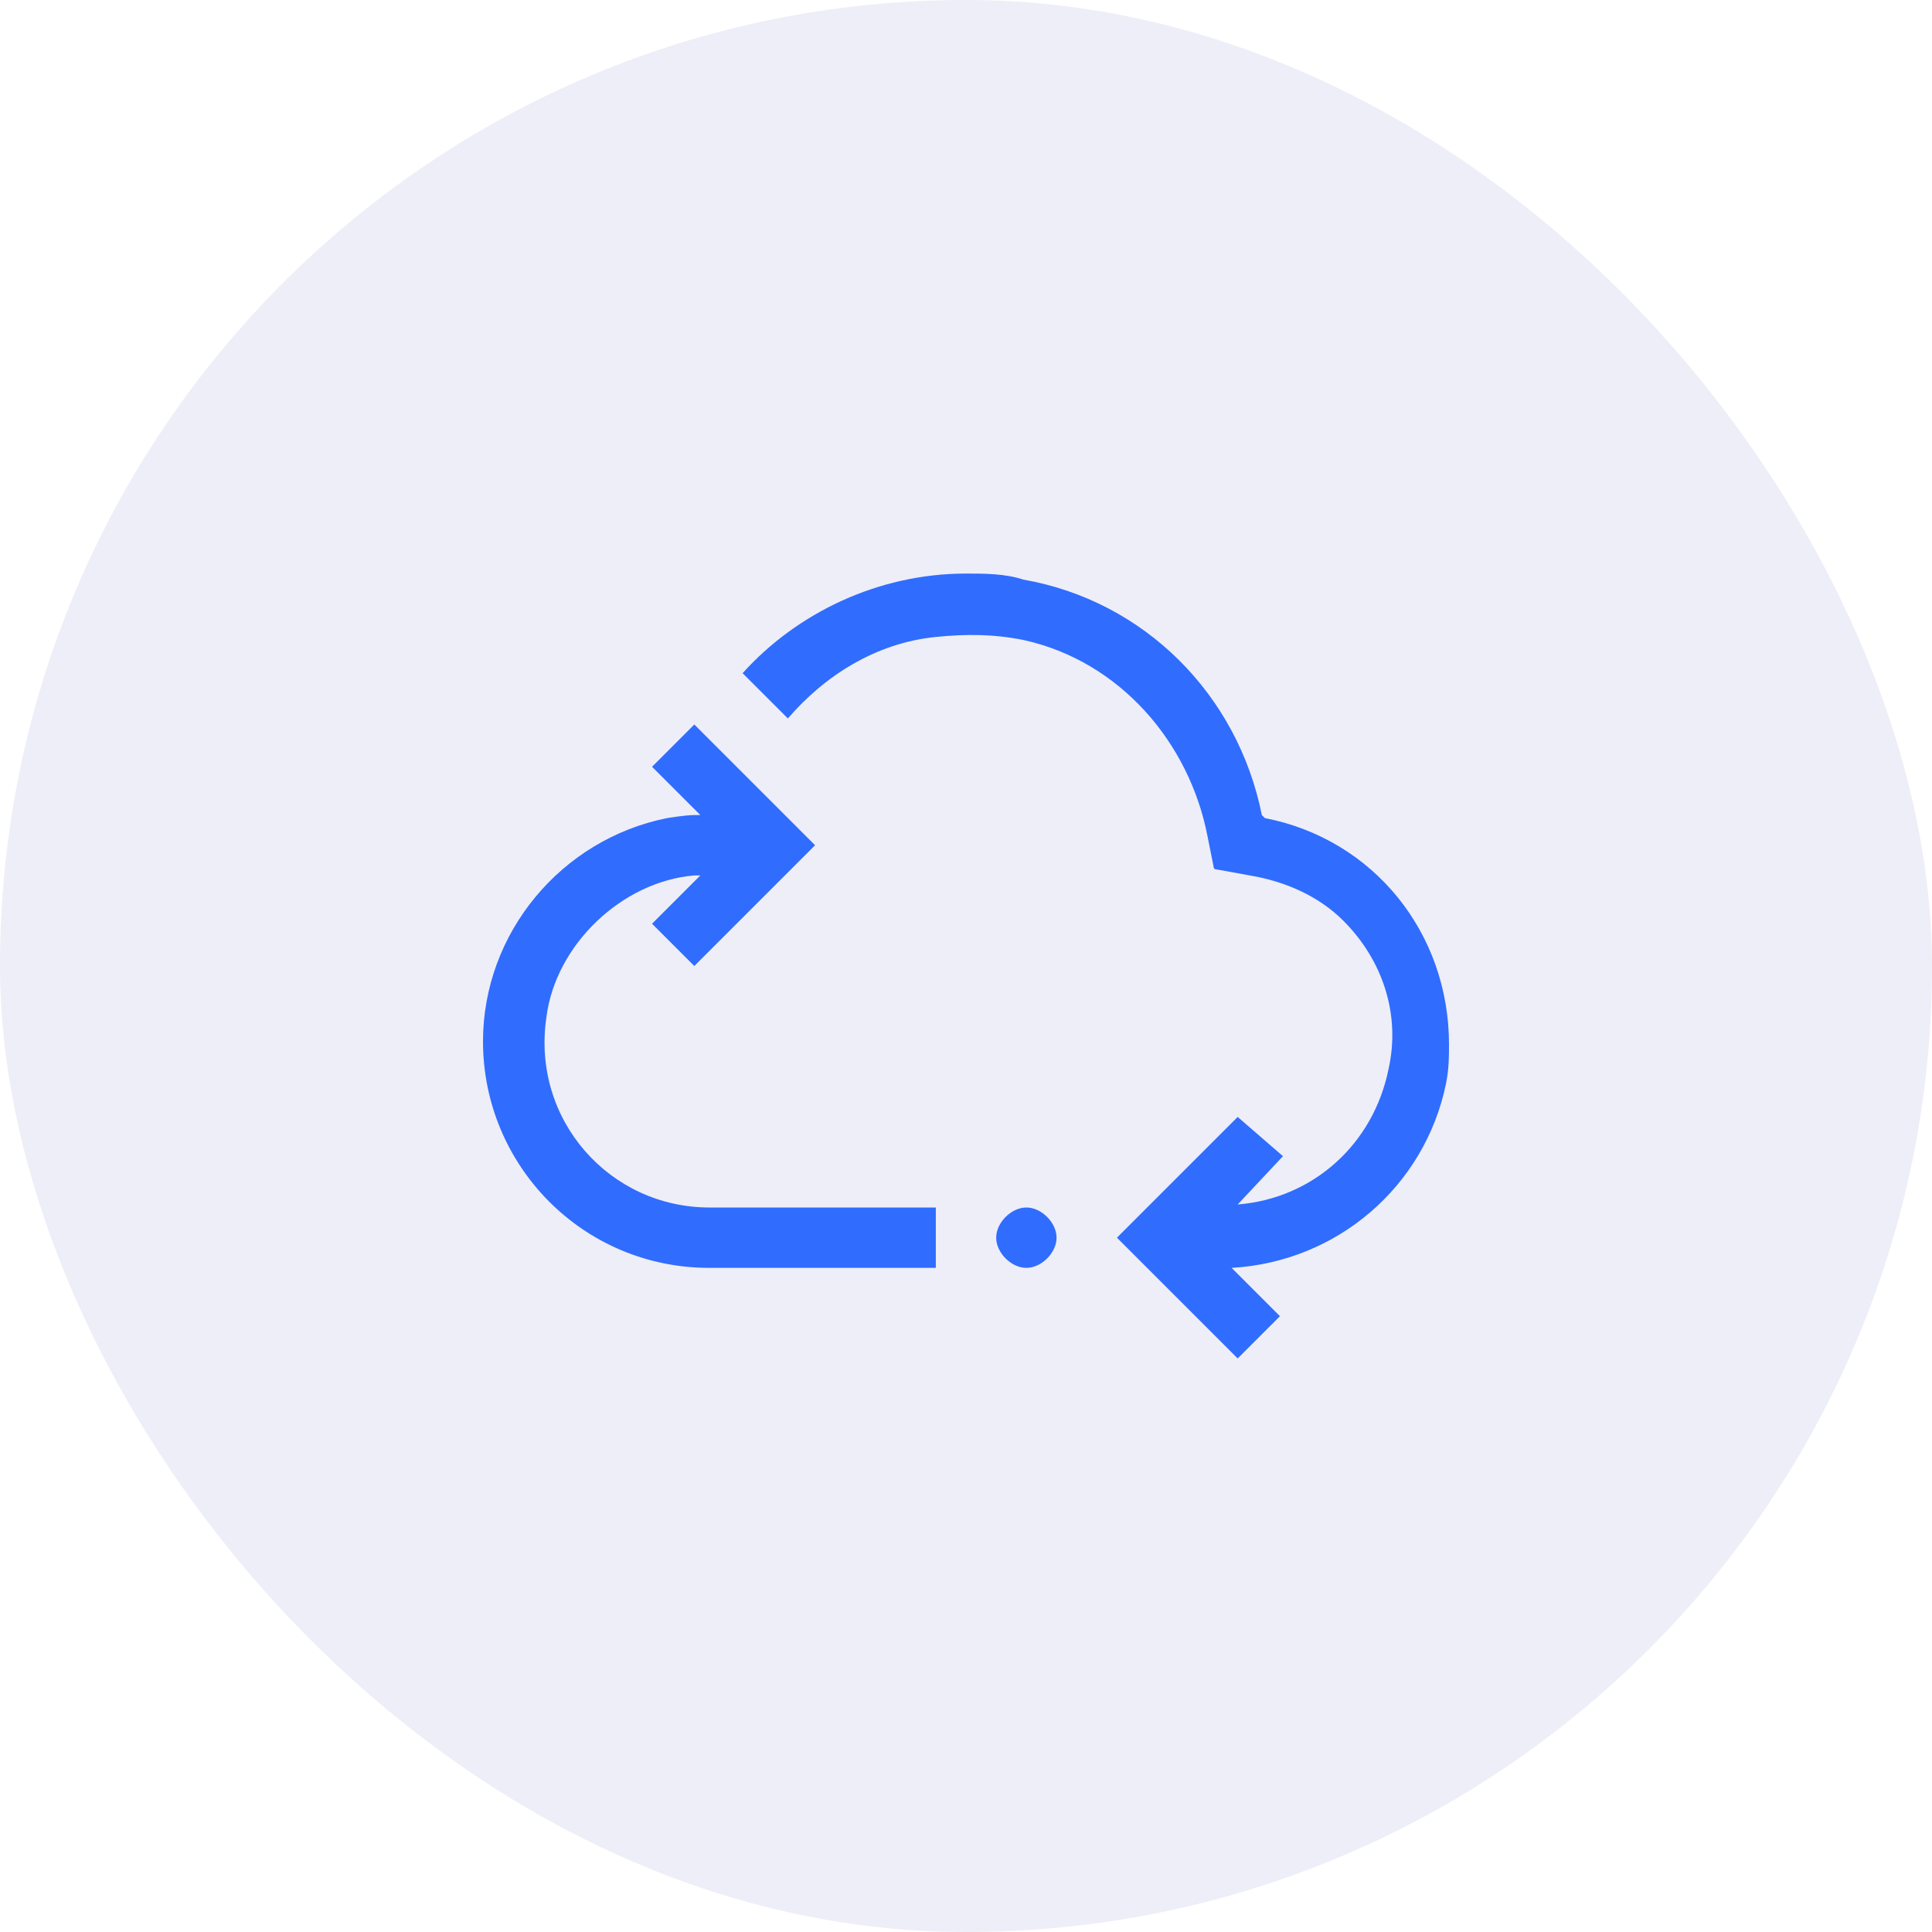
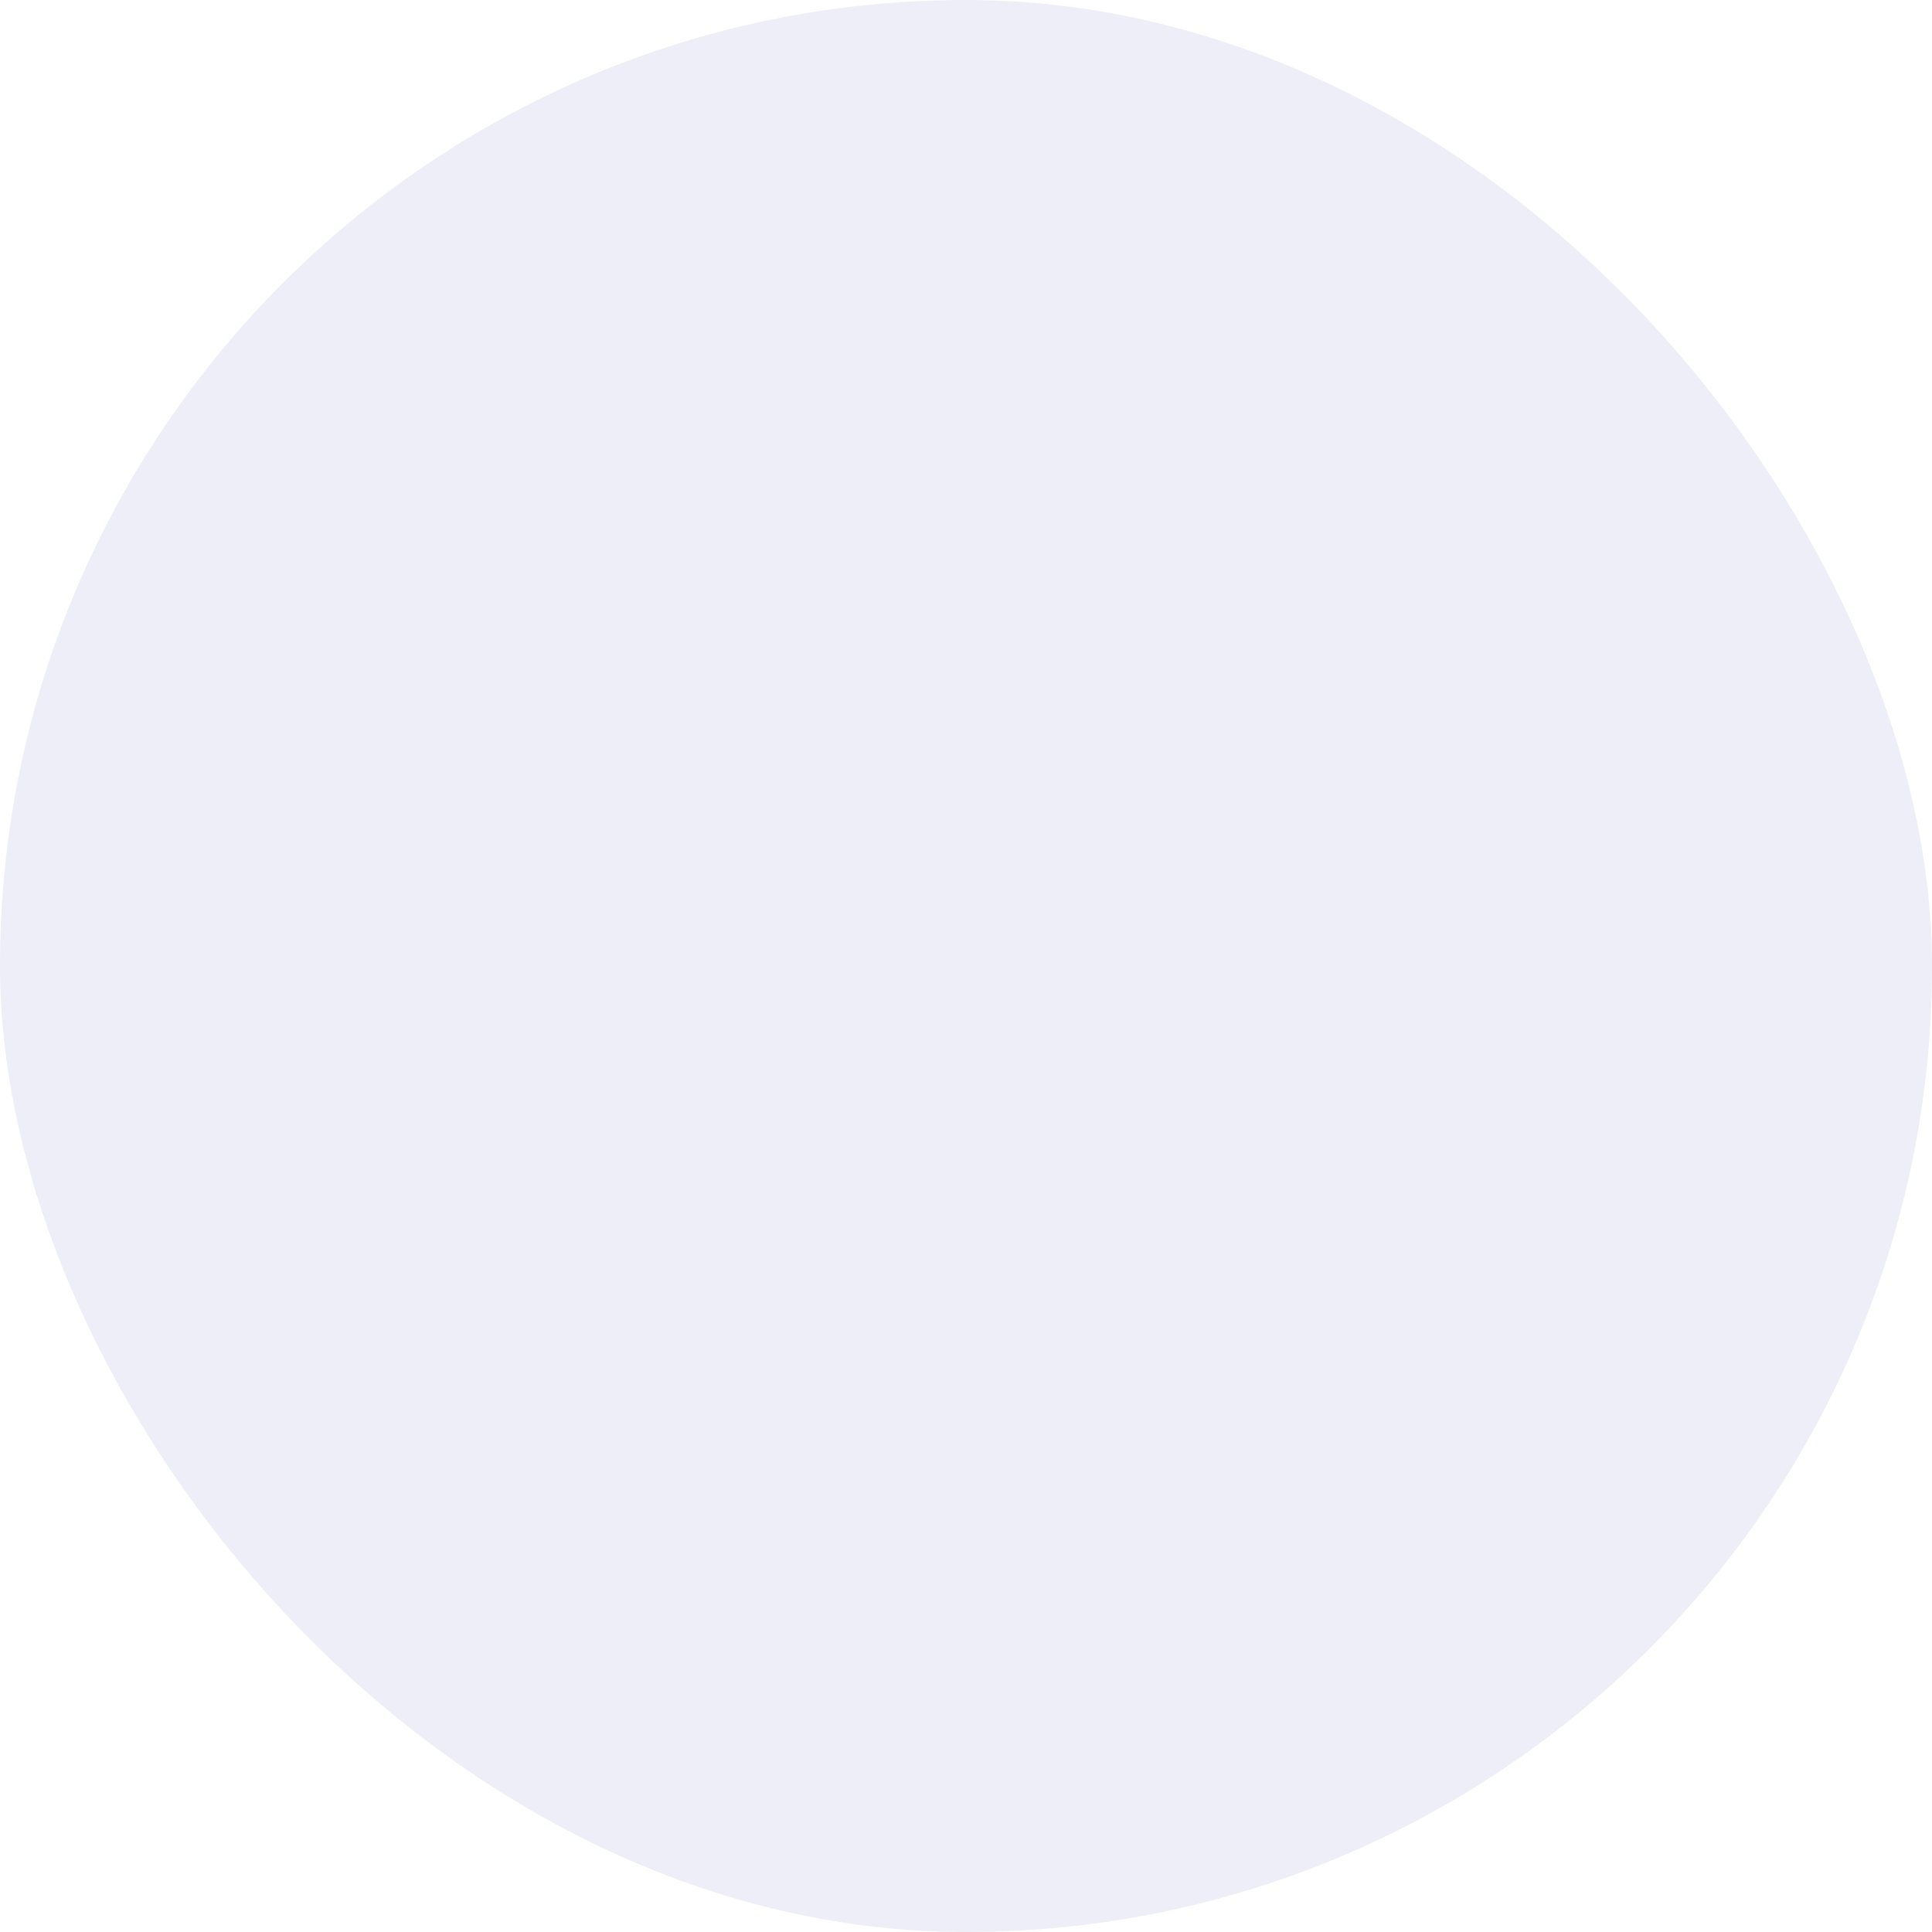
<svg xmlns="http://www.w3.org/2000/svg" width="80" height="80" viewBox="0 0 80 80" fill="none">
  <rect width="80" height="80" rx="40" fill="#A5ADD7" fill-opacity="0.2" />
-   <path d="M38.75 50V52.5H29.375C24.125 52.5 20 48.25 20 43.125C20 38.625 23.25 34.75 27.625 33.875C27.625 33.875 28.375 33.75 28.75 33.75H29L27 31.75L28.75 30L33.75 35L28.75 40L27 38.25L29 36.25H28.75C25.75 36.5 23 39.125 22.625 42.125C22 46.375 25.25 50 29.375 50H38.75ZM42.5 50C41.875 50 41.25 50.625 41.25 51.25C41.25 51.875 41.875 52.5 42.5 52.5C43.125 52.5 43.75 51.875 43.75 51.25C43.75 50.625 43.125 50 42.5 50ZM52.375 33.875L52.25 33.75C51.25 28.75 47.375 24.875 42.375 24C41.625 23.75 40.75 23.75 40 23.75C36.375 23.75 33 25.375 30.75 27.875L32.625 29.75C34.125 28 36.25 26.625 38.75 26.375C40 26.25 41.125 26.25 42.375 26.5C46.375 27.375 49.25 30.75 50 34.625L50.25 35.875C50.25 35.958 50.292 36 50.375 36L51.75 36.25C53.25 36.5 54.625 37.125 55.625 38.125C57.25 39.75 58 42 57.5 44.25C56.875 47.375 54.375 49.625 51.25 49.875L53.125 47.875L51.25 46.25L46.25 51.25L51.25 56.25L53 54.5L51 52.5C55.375 52.25 59 49.125 59.875 44.875C60 44.25 60 43.75 60 43.25C60 38.625 56.875 34.75 52.375 33.875Z" fill="#306CFE" />
</svg>